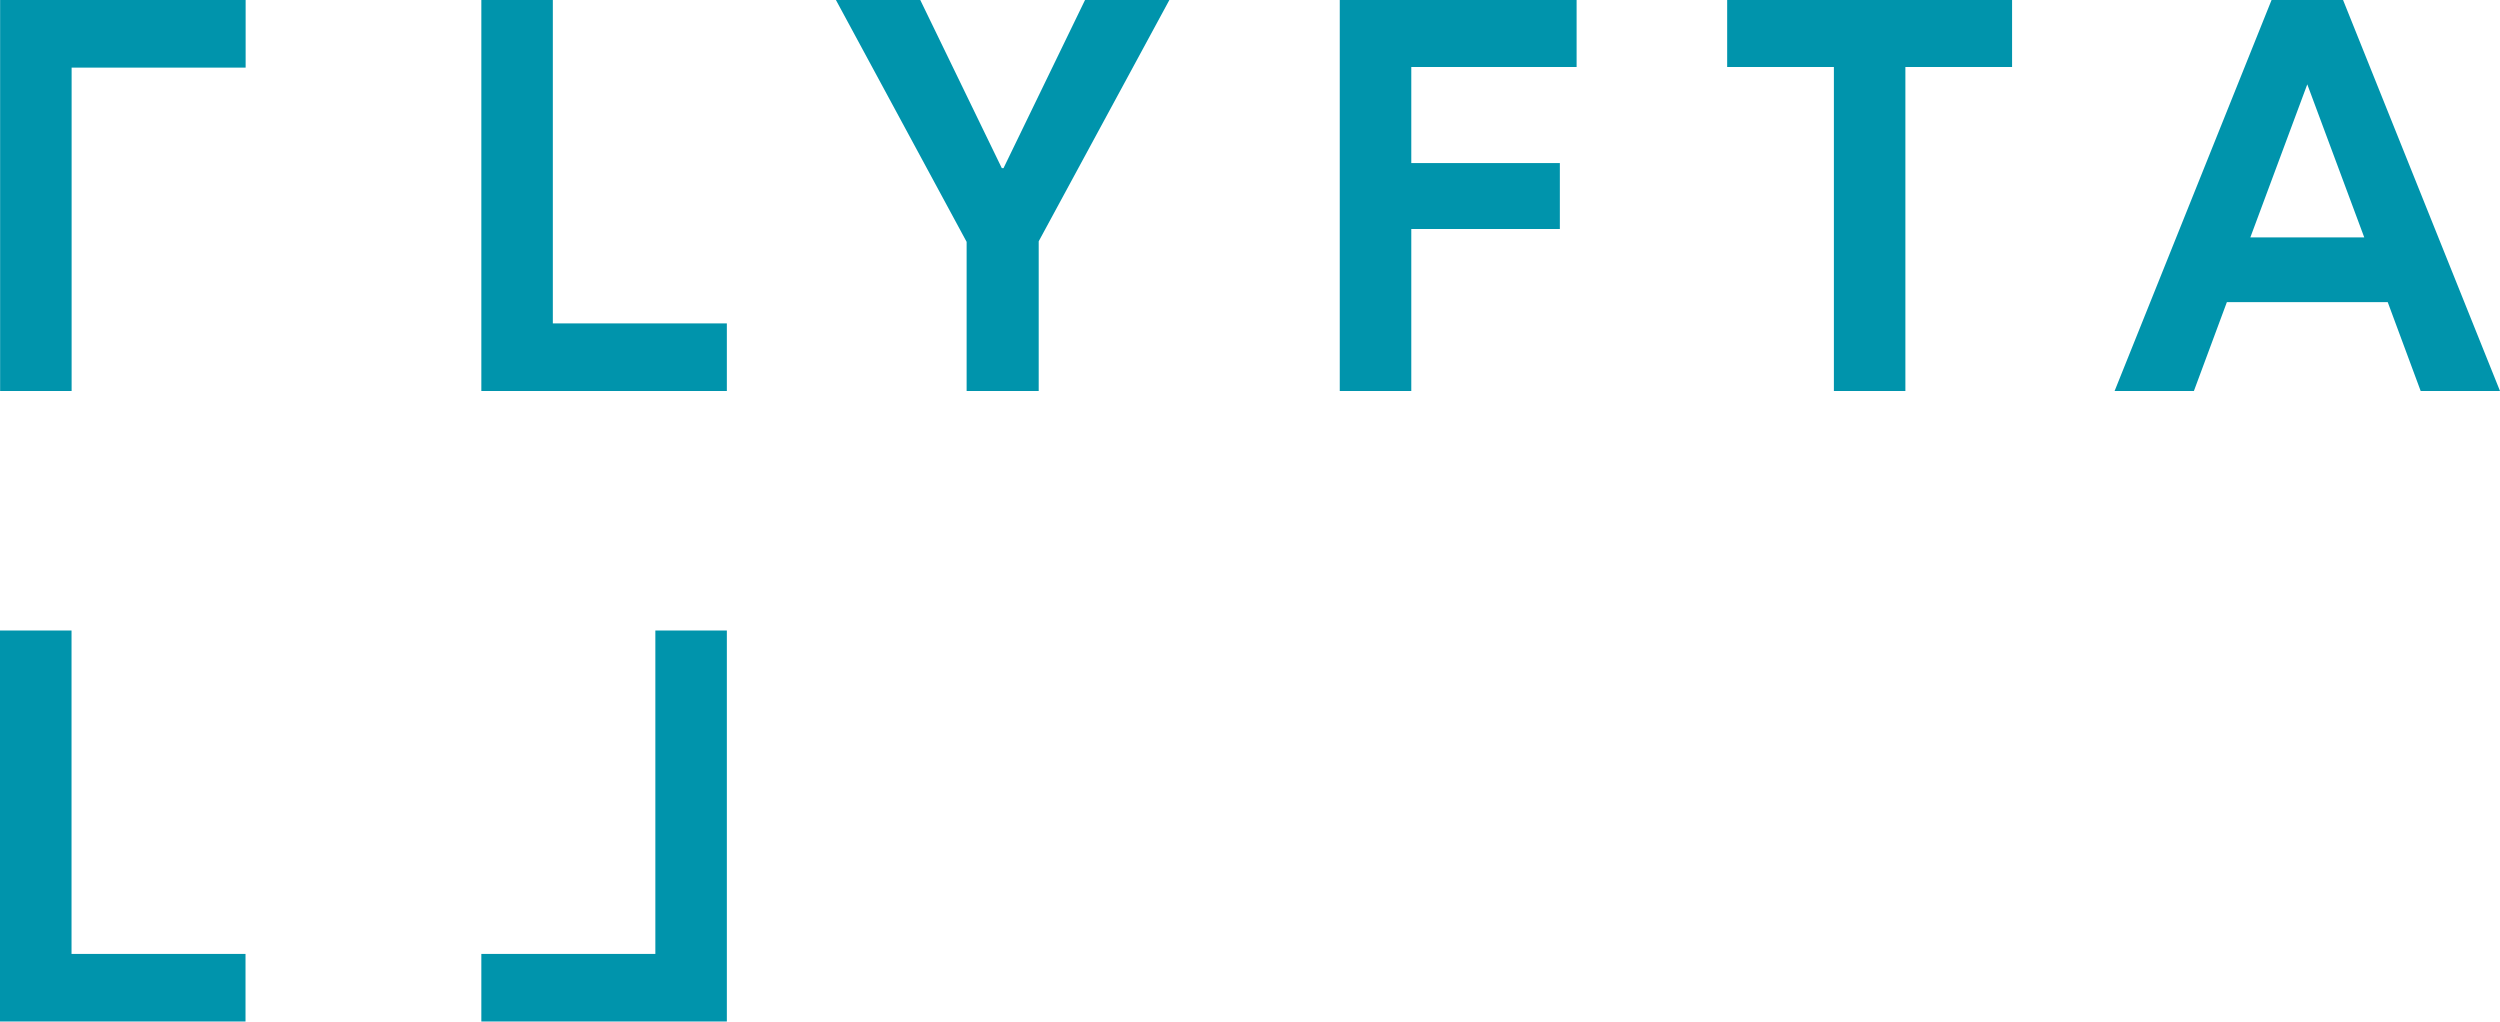
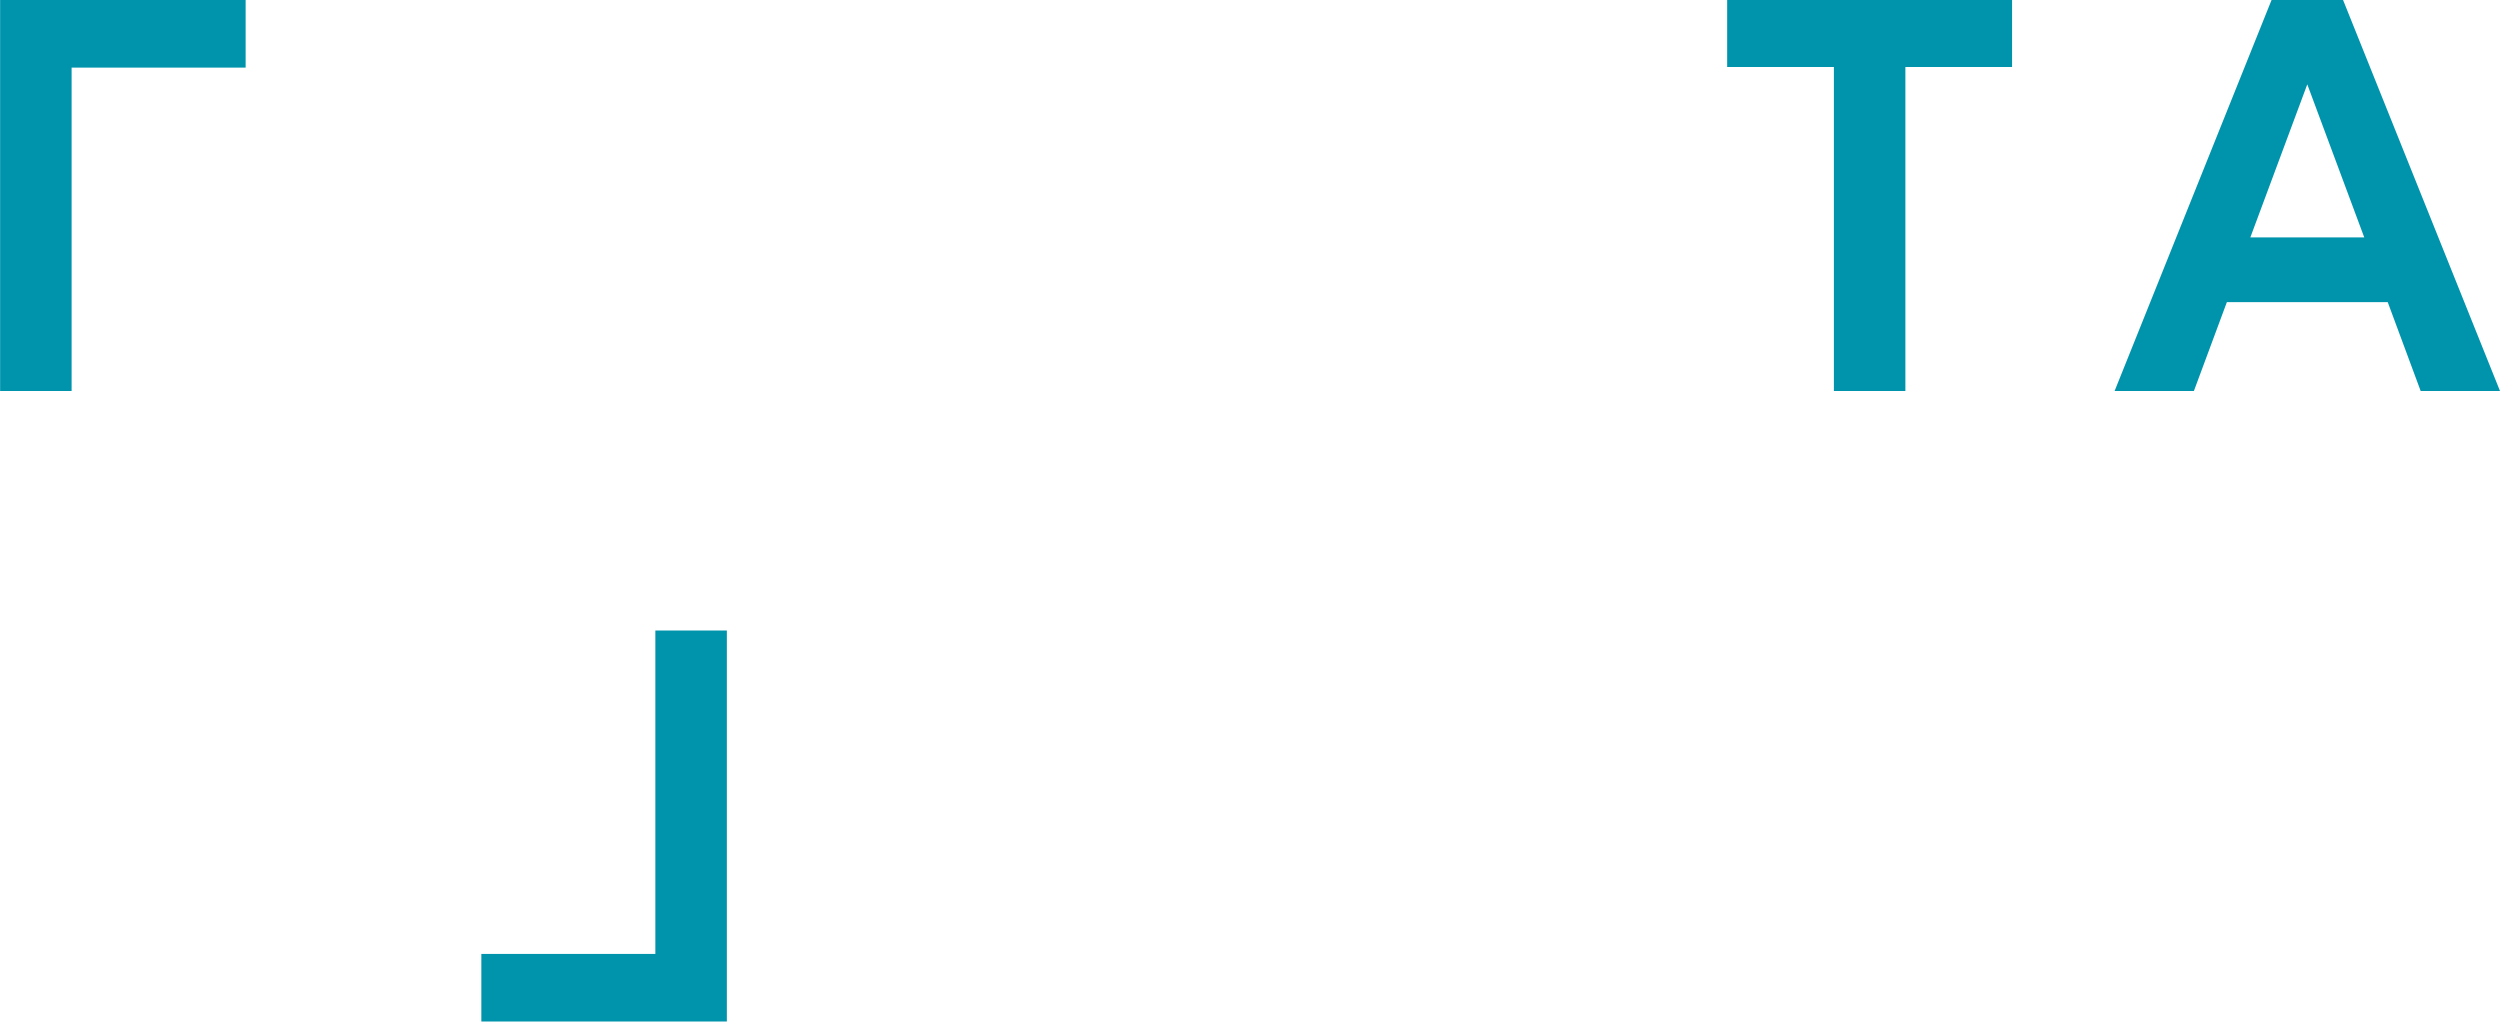
<svg xmlns="http://www.w3.org/2000/svg" id="Layer_1" viewBox="0 0 862.28 352.5">
  <defs>
    <style>.cls-1{fill:#0094ac;}</style>
  </defs>
-   <path class="cls-1" d="M166.02,0V134.86h84.68v-23.31h-60.02V0h-24.66Zm208.22,0l-28.12,58h-.58L317.41,0h-29.09l45.08,83.42v51.44h24.86v-51.63L403.33,0h-29.09Zm87.86,0V134.86h24.67v-55.87h51.24v-22.74h-51.24V23.12h57.02V0h-81.69Z" />
-   <polygon class="cls-1" points="0 217.47 0 352.33 84.68 352.33 84.68 329.02 24.67 329.02 24.67 217.47 0 217.47" />
  <polygon class="cls-1" points="226.04 217.47 226.04 329.02 166.02 329.02 166.02 352.33 250.7 352.33 250.7 217.47 226.04 217.47" />
  <polygon class="cls-1" points=".04 0 .04 134.86 24.7 134.86 24.7 23.32 84.72 23.32 84.72 0 .04 0" />
  <path class="cls-1" d="M595.72,0V23.12h36.81v111.74h24.66V23.12h36.8V0h-98.26Zm200.09,29.09l19.65,52.79h-39.29l19.64-52.79Zm-12.32-29.09l-54.14,134.86h27.35l11.37-30.64h55.49l11.36,30.64h27.36L808.15,0h-24.66Z" />
</svg>